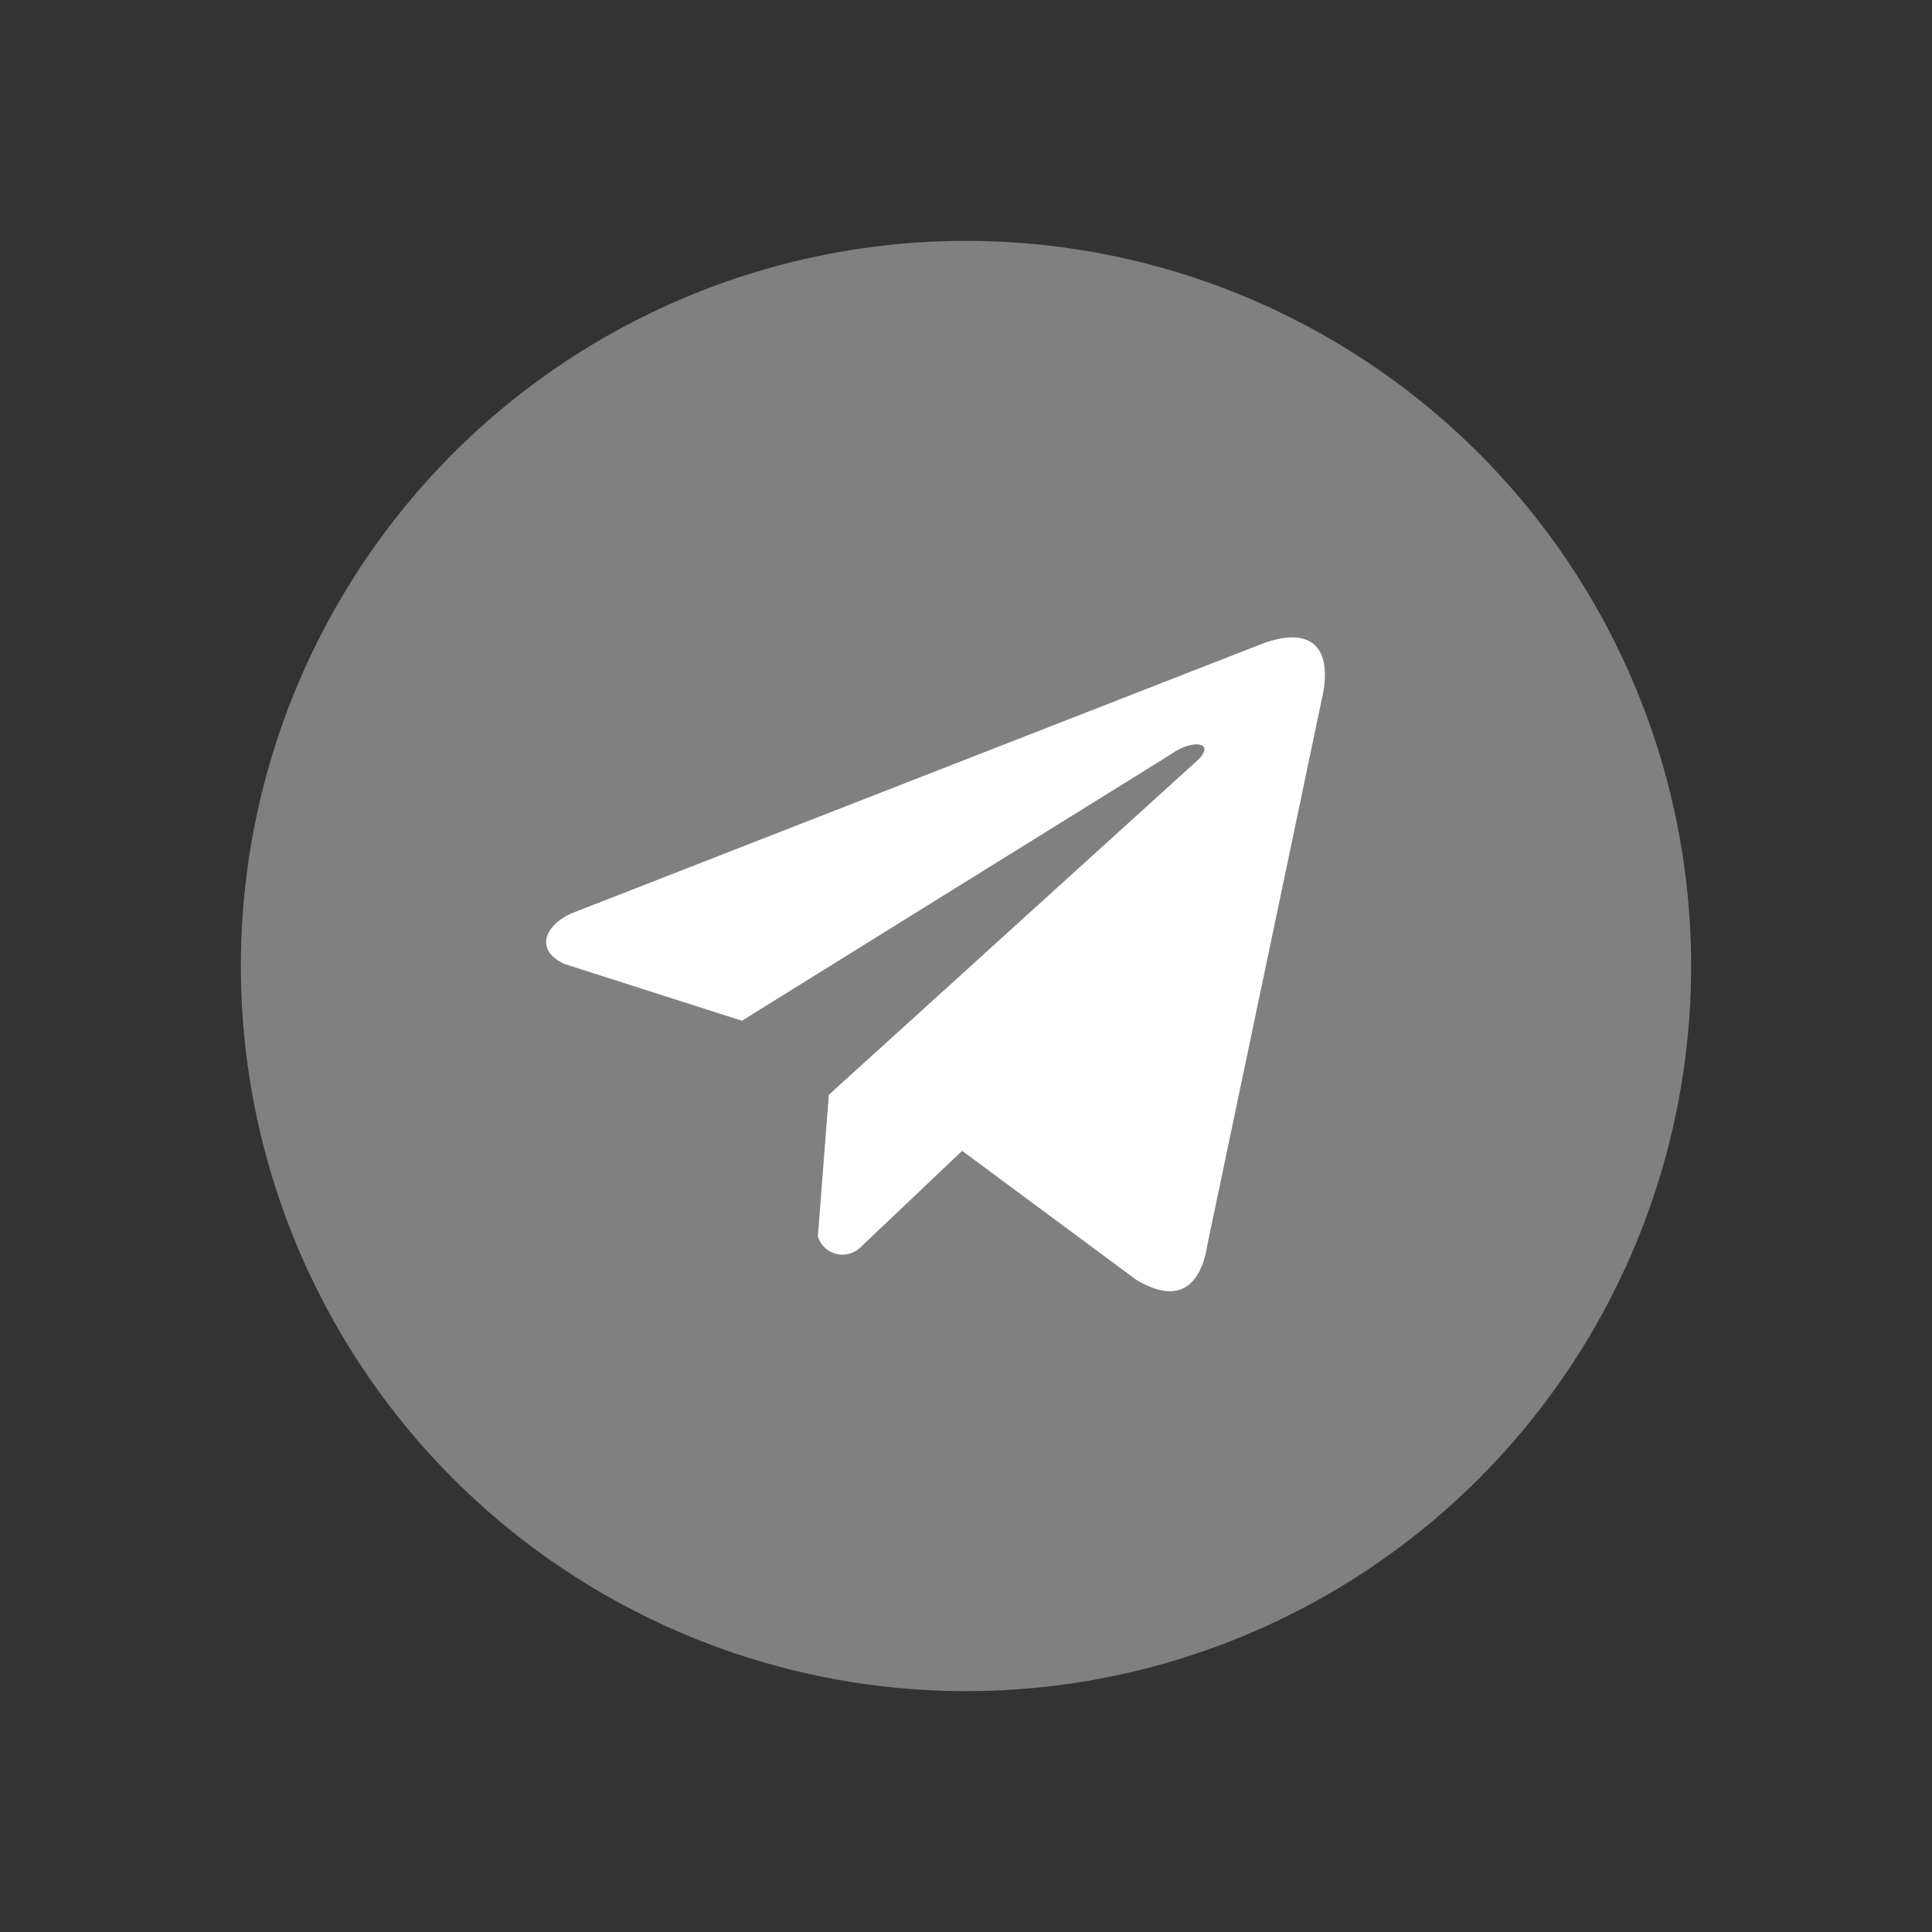
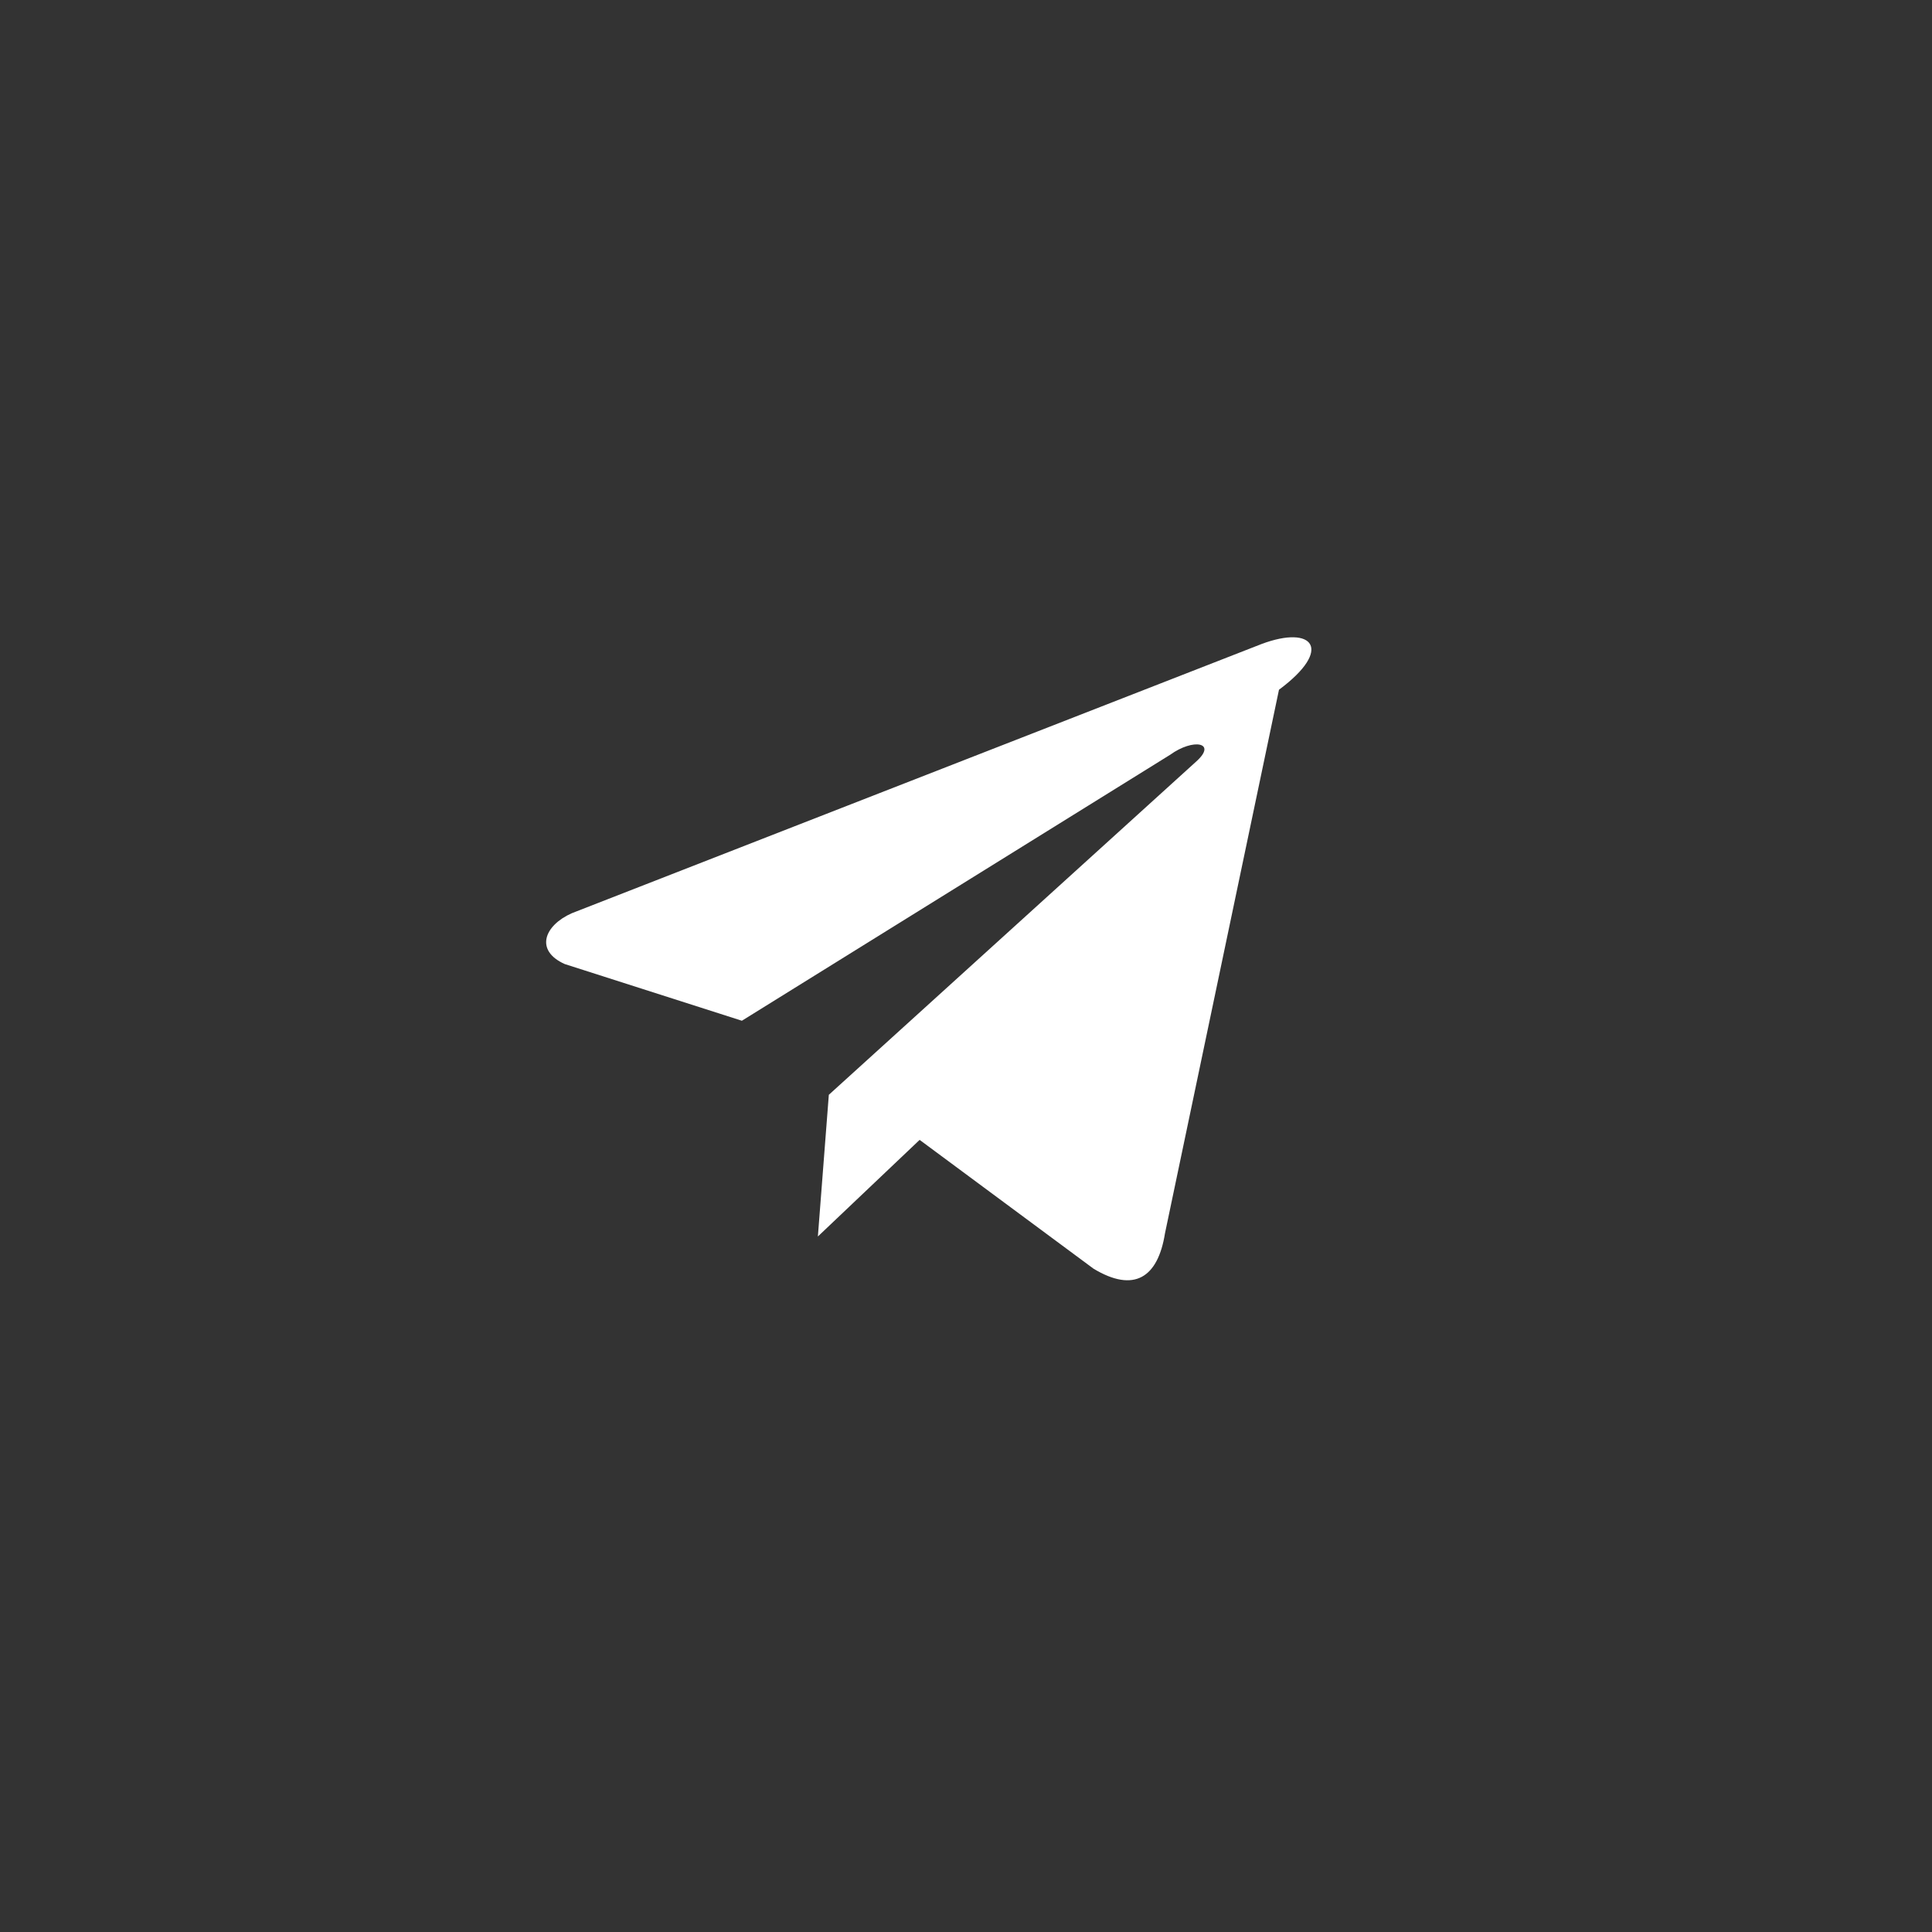
<svg xmlns="http://www.w3.org/2000/svg" id="Слой_1" data-name="Слой 1" viewBox="0 0 30 30">
  <rect x="0" y="0" width="30" height="30" fill="#333333" stroke="none" />
  <defs>
    <style>.cls-1{fill:gray;}.cls-2{fill:#fff;}</style>
  </defs>
  <title>ТГ серый 2Монтажная область 2</title>
-   <circle class="cls-1" cx="15" cy="15" r="11.26" />
-   <path class="cls-2" d="M19.59,10,8.88,14.18c-.43.19-.58.58-.11.79l2.75.88,6.65-4.13c.36-.26.73-.19.41.1L12.87,17l-.17,2.2a.4.4,0,0,0,.66.17l1.58-1.5,2.7,2c.63.38,1,.14,1.11-.55l1.77-8.44C20.71,10.08,20.39,9.7,19.59,10Z" />
+   <path class="cls-2" d="M19.59,10,8.88,14.18c-.43.19-.58.58-.11.79l2.75.88,6.65-4.13c.36-.26.73-.19.41.1L12.87,17l-.17,2.2l1.58-1.5,2.7,2c.63.38,1,.14,1.11-.55l1.77-8.44C20.71,10.08,20.39,9.7,19.59,10Z" />
</svg>